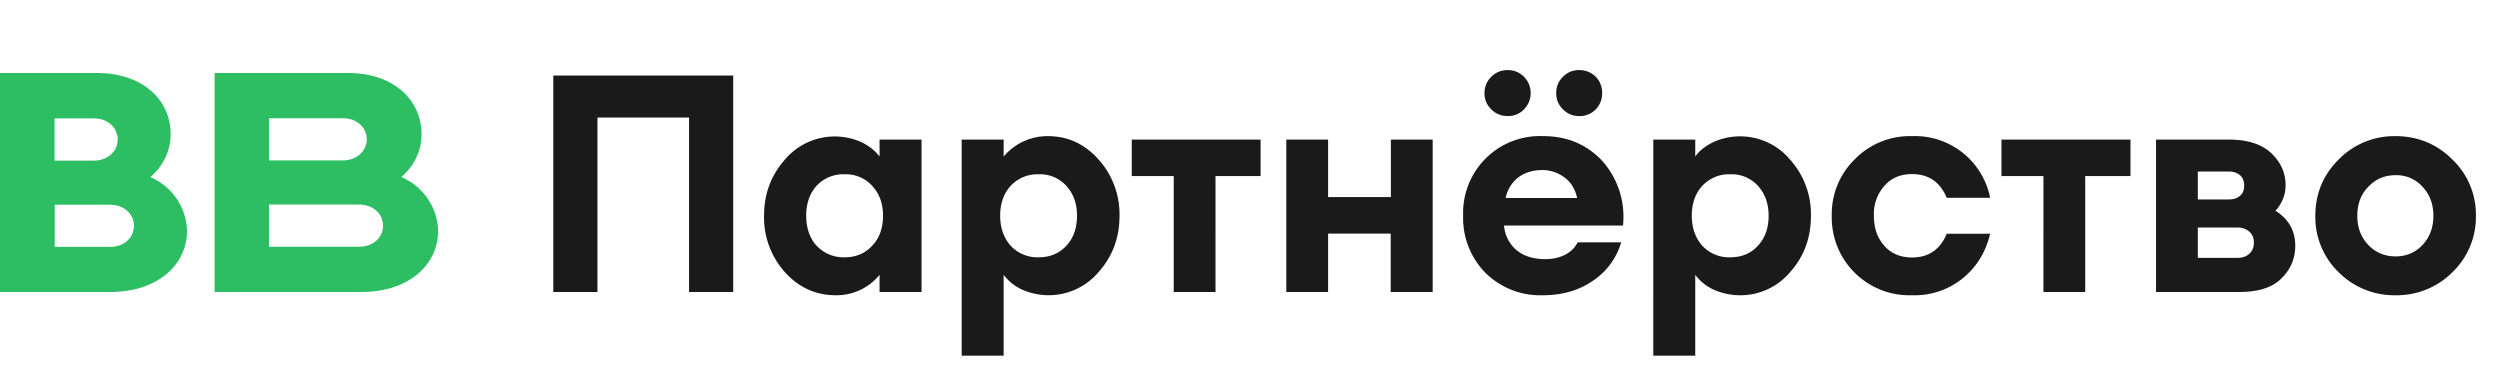
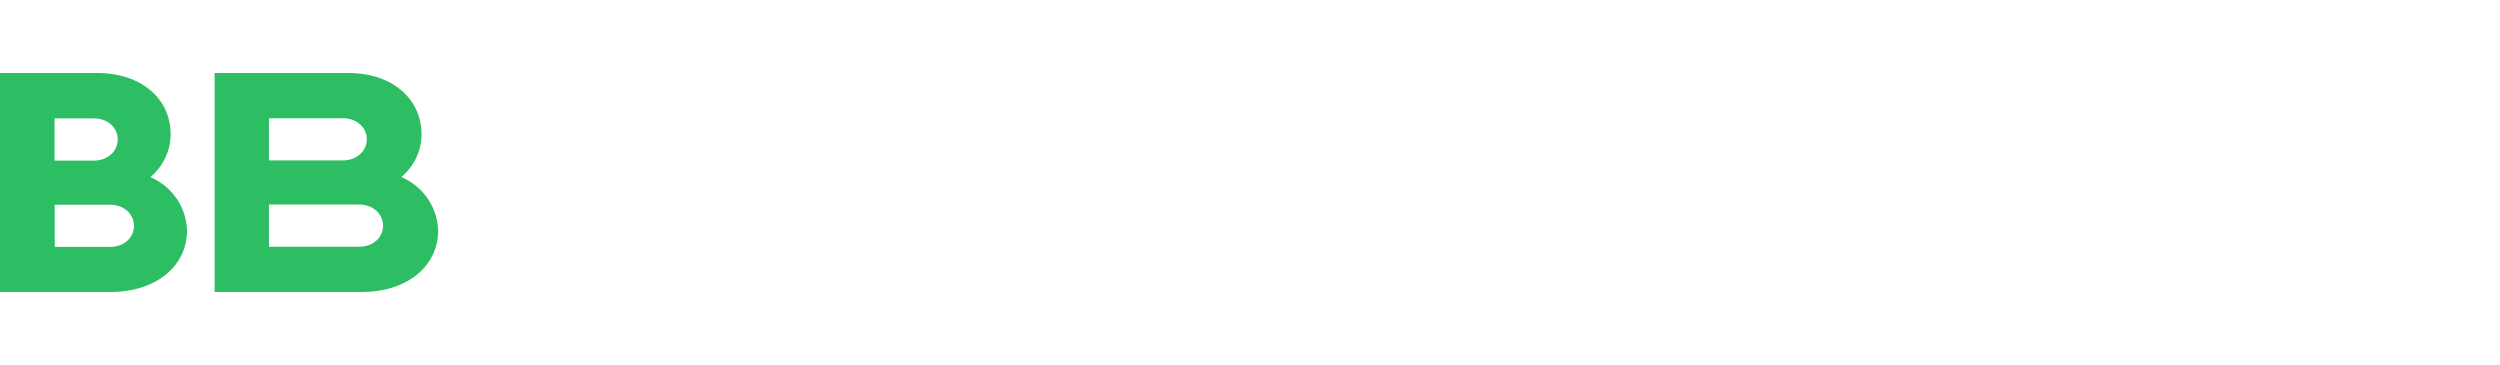
<svg xmlns="http://www.w3.org/2000/svg" width="137" height="20" fill="none">
-   <path fill="#2DBE64" d="M22 9.7c.69-.6 1.1-1.43 1.1-2.34C23.1 5.5 21.6 4 19.06 4h-7.3v12h8.05c2.61 0 4.2-1.5 4.2-3.36a3.3 3.3 0 0 0-2-2.93Zm-7.26-3.22h4.06c.75 0 1.3.51 1.3 1.15 0 .64-.55 1.16-1.3 1.16h-4.06V6.48Zm4.95 7.04h-4.95v-2.31h4.95c.76 0 1.3.52 1.3 1.16 0 .64-.54 1.15-1.3 1.15ZM8.25 9.7c.69-.6 1.1-1.43 1.1-2.34C9.36 5.5 7.85 4 5.3 4H0v12h6.05c2.6 0 4.2-1.5 4.2-3.36a3.3 3.3 0 0 0-2-2.93ZM3 6.49h2.15c.76 0 1.3.51 1.3 1.15 0 .64-.54 1.16-1.3 1.16H2.99V6.48Zm3.04 7.04H3v-2.31h3.04c.76 0 1.3.52 1.3 1.16 0 .64-.54 1.15-1.3 1.15Z" />
-   <path fill="#1A1A1A" d="M37.76 16V6.44h-5.02V16h-2.42V4.14h9.86V16h-2.42Zm8.04.18c-1.1 0-2.04-.43-2.8-1.28a4.49 4.49 0 0 1-1.13-3.08c0-1.19.38-2.21 1.14-3.07a3.58 3.58 0 0 1 4.22-.95c.43.22.75.48.97.78v-.93h2.3V16h-2.3v-.94a3.04 3.04 0 0 1-2.4 1.12Zm-1.05-2.72a2 2 0 0 0 1.53.64c.64 0 1.14-.22 1.52-.64.4-.42.59-.97.59-1.64 0-.67-.2-1.21-.59-1.63a1.94 1.94 0 0 0-1.52-.64 2 2 0 0 0-1.54.64c-.37.42-.56.96-.56 1.63 0 .67.19 1.22.56 1.64ZM55 19.49h-2.3V7.65H55v.93a3.14 3.14 0 0 1 2.42-1.12c1.1 0 2.03.43 2.79 1.29a4.49 4.49 0 0 1 1.14 3.07c0 1.2-.38 2.22-1.14 3.08a3.58 3.58 0 0 1-4.24.95 2.6 2.6 0 0 1-.97-.79v4.43Zm.38-6.03a2 2 0 0 0 1.54.64c.63 0 1.14-.22 1.52-.64.39-.42.58-.97.58-1.64 0-.67-.2-1.21-.58-1.63a1.94 1.94 0 0 0-1.52-.64 2 2 0 0 0-1.54.64c-.38.42-.57.96-.57 1.63 0 .67.2 1.22.57 1.64ZM64.32 16V9.65h-2.3v-2h7.06v2h-2.47V16h-2.29Zm6.17 0V7.65h2.29v3.15h3.44V7.65h2.29V16h-2.3v-3.2h-3.43V16h-2.3Zm14.07.18a4.28 4.28 0 0 1-3.16-1.23 4.29 4.29 0 0 1-1.22-3.14 4.21 4.21 0 0 1 4.4-4.35c1.28 0 2.34.44 3.19 1.32a4.6 4.6 0 0 1 1.17 3.58h-6.52a2 2 0 0 0 .65 1.32c.4.34.93.52 1.6.52.42 0 .78-.08 1.1-.24.32-.17.55-.4.68-.68h2.39a3.8 3.8 0 0 1-1.54 2.1c-.78.54-1.7.8-2.74.8Zm-.05-6.86c-.52 0-.96.14-1.32.41a1.9 1.9 0 0 0-.68 1.12h3.92c-.12-.52-.37-.9-.73-1.15a1.99 1.99 0 0 0-1.19-.38Zm-1.89-2.96c-.35 0-.65-.12-.9-.37a1.2 1.2 0 0 1-.37-.88c0-.36.13-.66.37-.9.25-.25.55-.37.9-.37s.64.12.89.36c.24.25.37.55.37.9s-.13.65-.37.9a1.2 1.2 0 0 1-.89.36Zm3.93 0a1.2 1.2 0 0 1-.9-.37 1.2 1.2 0 0 1-.37-.88c0-.36.12-.66.37-.9.24-.25.54-.37.9-.37.34 0 .64.12.89.36.24.25.36.55.36.9s-.12.65-.36.9a1.2 1.2 0 0 1-.9.36Zm6.35 13.13h-2.3V7.65h2.3v.93c.2-.3.53-.56.96-.78a3.58 3.58 0 0 1 4.24.95 4.49 4.49 0 0 1 1.14 3.07c0 1.2-.37 2.22-1.13 3.08a3.58 3.58 0 0 1-4.25.95 2.6 2.6 0 0 1-.96-.79v4.43Zm.38-6.03a2 2 0 0 0 1.54.64c.63 0 1.14-.22 1.52-.64.39-.42.58-.97.58-1.64 0-.67-.2-1.21-.58-1.63a1.94 1.94 0 0 0-1.52-.64 2 2 0 0 0-1.54.64c-.38.42-.57.96-.57 1.63 0 .67.2 1.22.57 1.64Zm11.5 2.72a4.26 4.26 0 0 1-4.4-4.36 4.2 4.2 0 0 1 1.26-3.09 4.23 4.23 0 0 1 3.14-1.27 4.2 4.2 0 0 1 4.28 3.38h-2.38c-.36-.87-1-1.3-1.9-1.3-.61 0-1.12.2-1.5.63a2.3 2.3 0 0 0-.59 1.65c0 .7.2 1.25.59 1.67.38.42.89.62 1.5.62.9 0 1.54-.43 1.9-1.3h2.38c-.24 1-.73 1.81-1.5 2.44a4.2 4.2 0 0 1-2.78.93Zm7.2-.18V9.65h-2.3v-2h7.07v2h-2.48V16h-2.29Zm6.17 0V7.65h4c1 0 1.77.24 2.3.73.53.5.8 1.08.8 1.77 0 .51-.18.98-.55 1.4.72.46 1.08 1.1 1.08 1.91 0 .7-.25 1.3-.76 1.8-.5.5-1.27.74-2.3.74h-4.57Zm2.29-1.87h2.17c.27 0 .48-.07.65-.22a.77.77 0 0 0 .25-.62.75.75 0 0 0-.25-.6.96.96 0 0 0-.65-.22h-2.17v1.66Zm0-3.2h1.7c.23 0 .42-.05.59-.18.16-.12.25-.31.25-.58 0-.27-.09-.46-.25-.59a.96.96 0 0 0-.59-.18h-1.7v1.54Zm13.94 4a4.3 4.3 0 0 1-3.1 1.25 4.3 4.3 0 0 1-3.11-1.25 4.2 4.2 0 0 1-1.29-3.1c0-1.22.43-2.25 1.29-3.1a4.26 4.26 0 0 1 3.1-1.27c1.22 0 2.26.43 3.11 1.27a4.18 4.18 0 0 1 1.3 3.1 4.2 4.2 0 0 1-1.3 3.1Zm-3.1-.88c.59 0 1.08-.21 1.47-.62.4-.43.6-.96.6-1.6 0-.65-.2-1.18-.6-1.6a1.91 1.91 0 0 0-1.47-.63c-.6 0-1.1.21-1.5.64-.4.4-.6.94-.6 1.58 0 .65.2 1.18.6 1.6.4.42.9.63 1.5.63Z" />
+   <path fill="#2DBE64" d="M22 9.7c.69-.6 1.1-1.43 1.1-2.34C23.1 5.5 21.6 4 19.06 4h-7.3v12h8.05c2.61 0 4.2-1.5 4.2-3.36a3.3 3.3 0 0 0-2-2.93Zm-7.26-3.22h4.06c.75 0 1.3.51 1.3 1.15 0 .64-.55 1.16-1.3 1.16h-4.06V6.48Zm4.95 7.04h-4.95v-2.31h4.95c.76 0 1.3.52 1.3 1.16 0 .64-.54 1.15-1.3 1.15M8.25 9.7c.69-.6 1.1-1.43 1.1-2.34C9.36 5.5 7.85 4 5.3 4H0v12h6.05c2.6 0 4.2-1.5 4.2-3.36a3.3 3.3 0 0 0-2-2.93ZM3 6.49h2.15c.76 0 1.3.51 1.3 1.15 0 .64-.54 1.16-1.3 1.16H2.99V6.48Zm3.04 7.04H3v-2.31h3.04c.76 0 1.3.52 1.3 1.16 0 .64-.54 1.15-1.3 1.15Z" />
</svg>